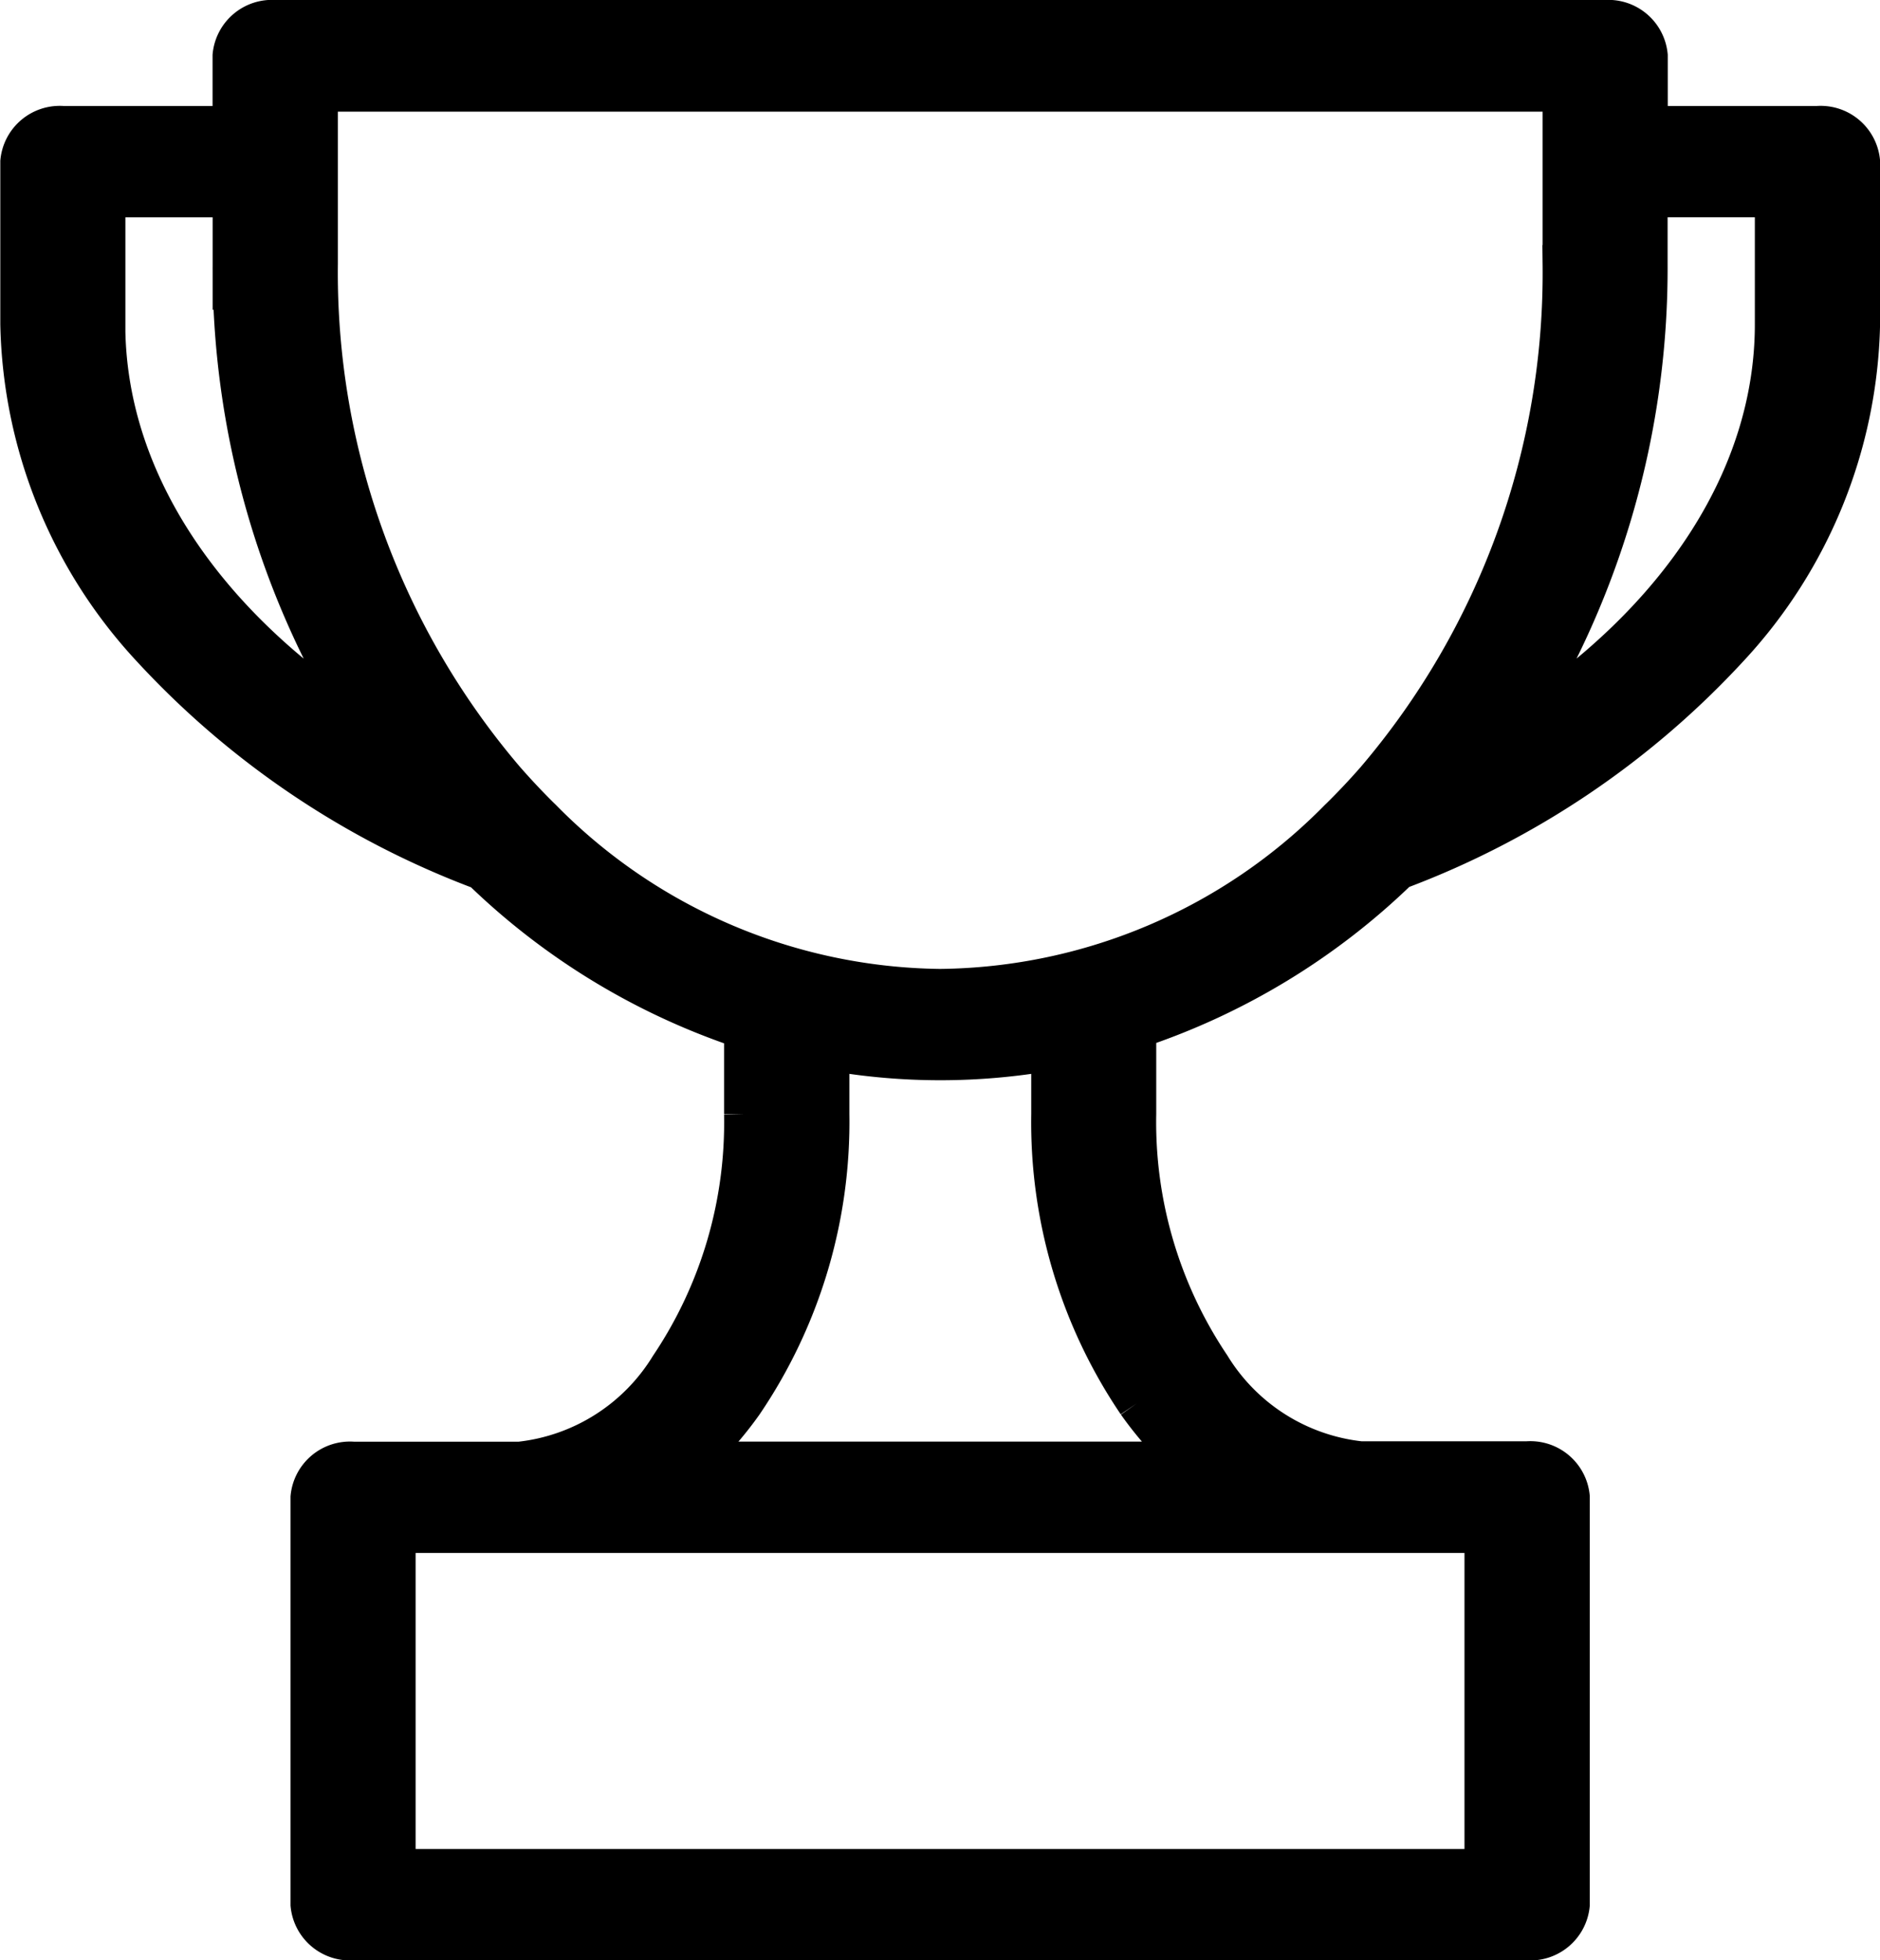
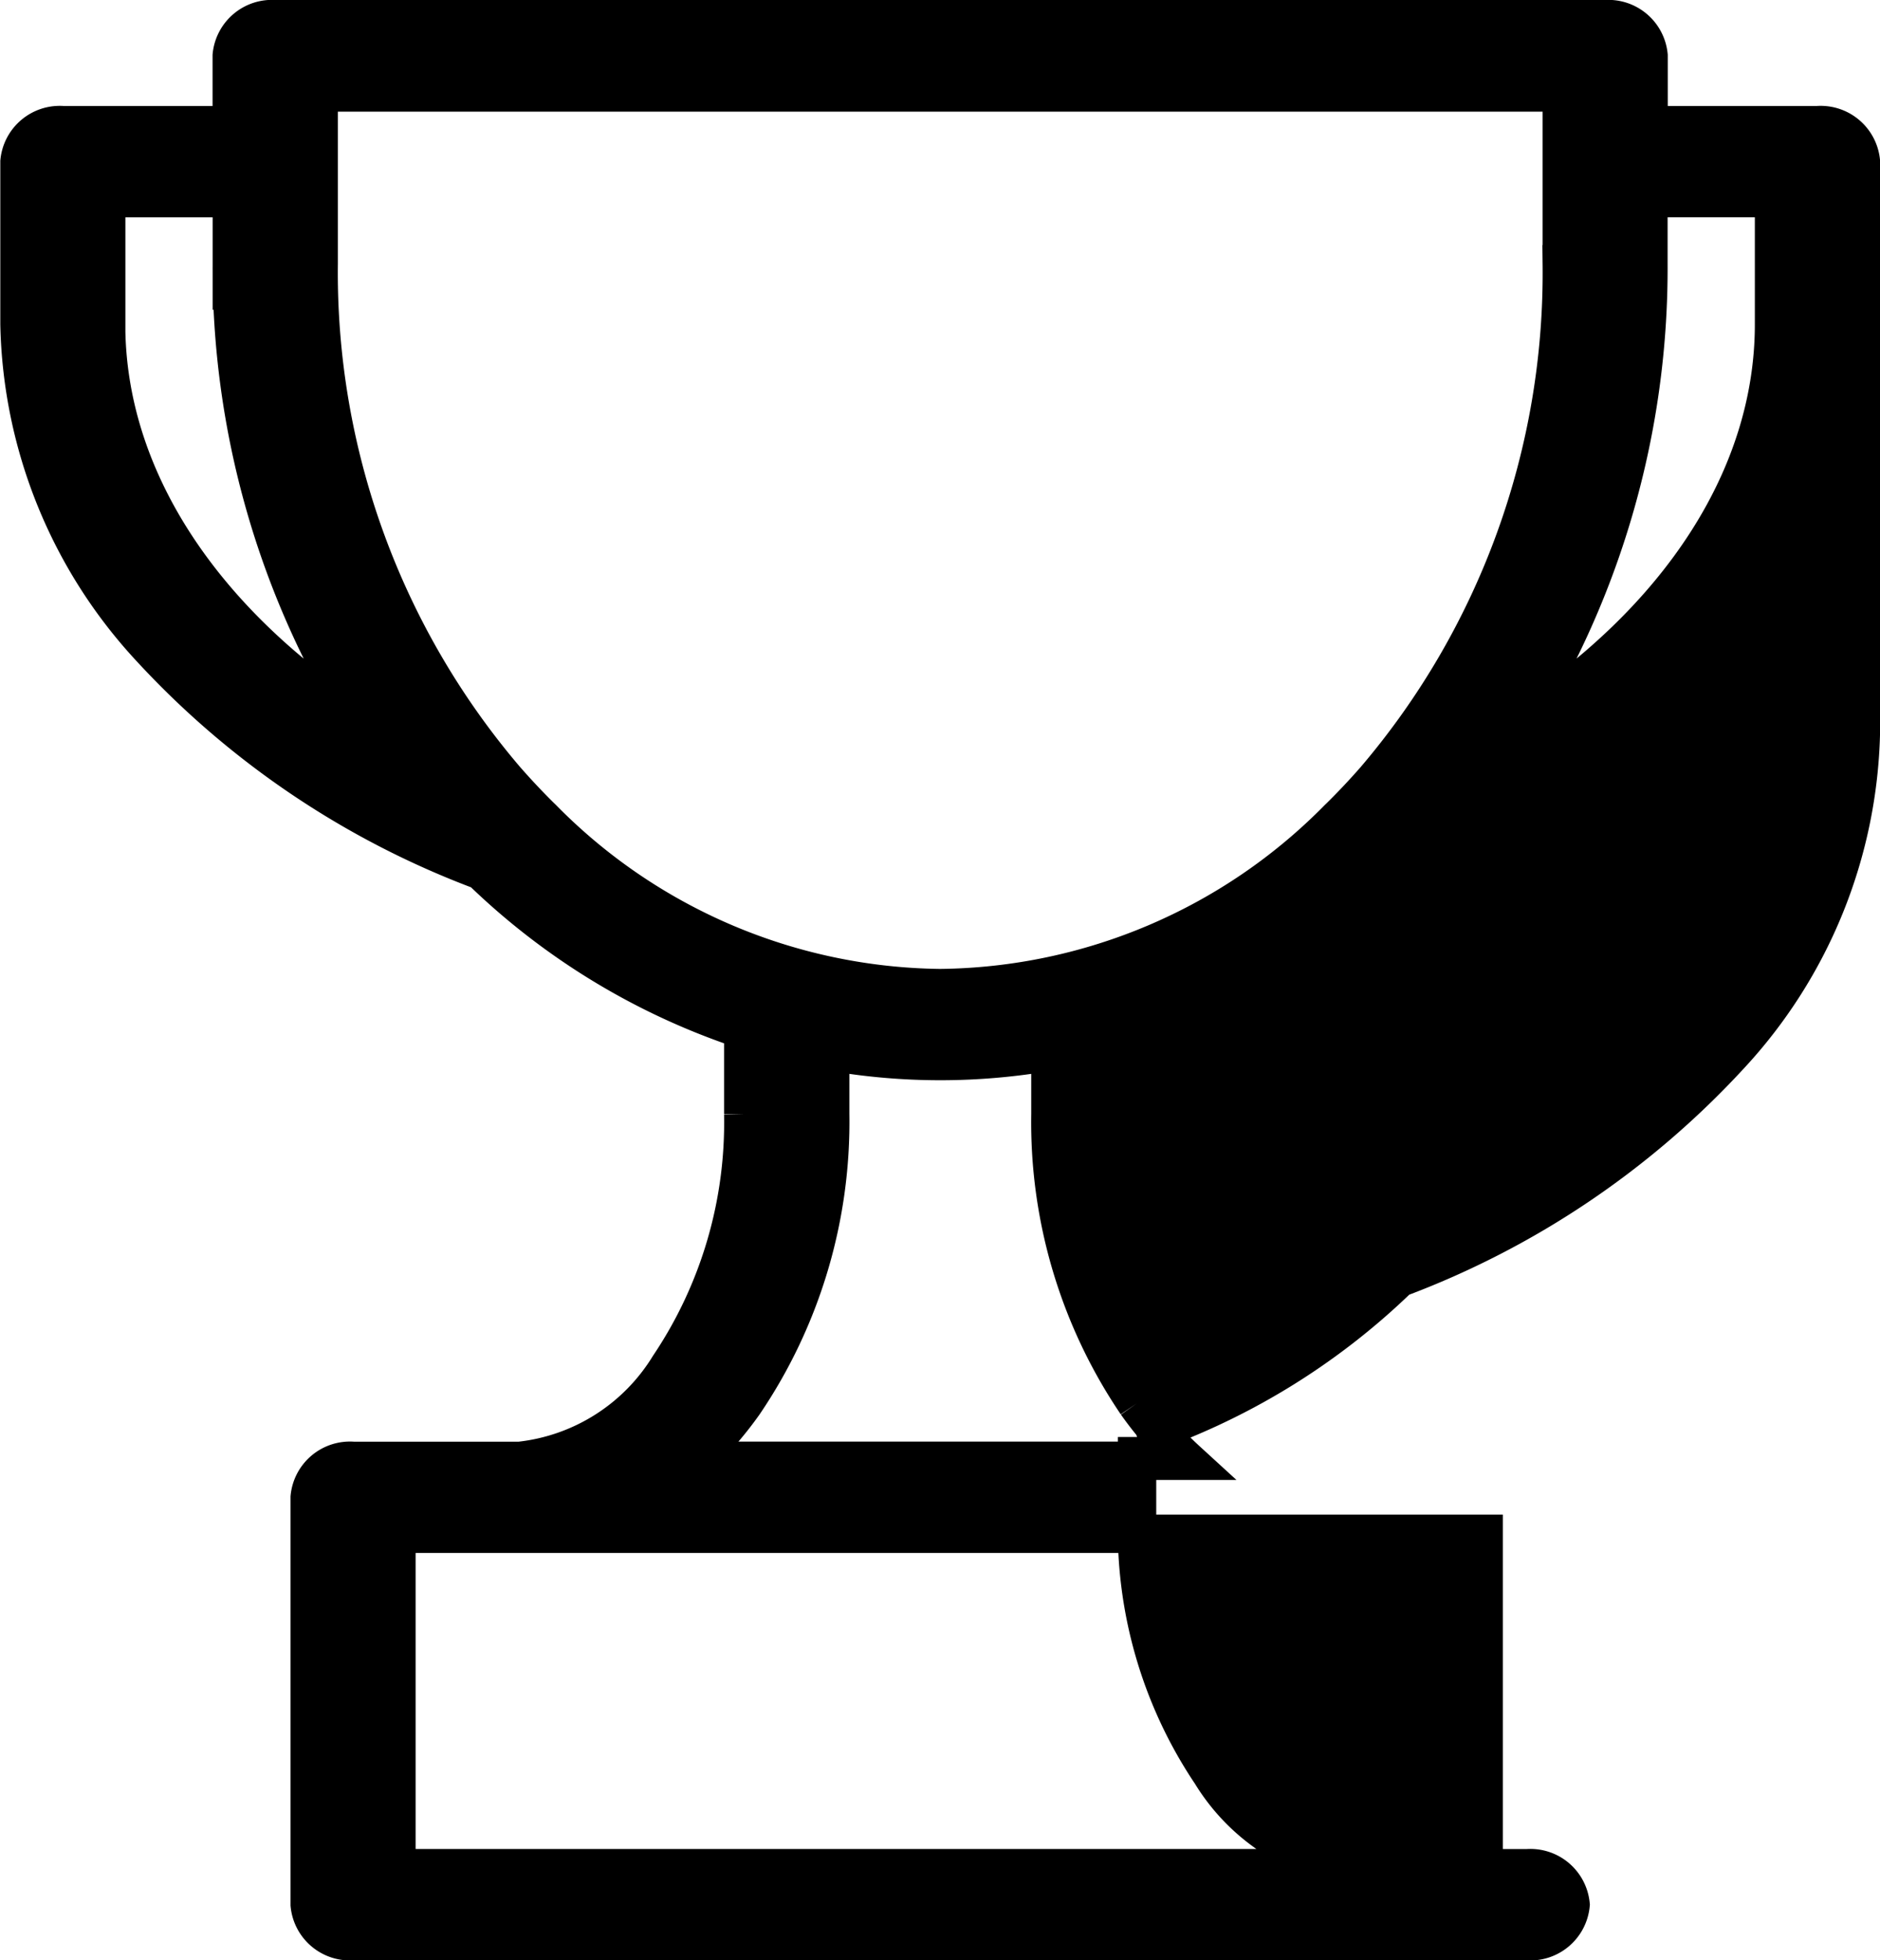
<svg xmlns="http://www.w3.org/2000/svg" viewBox="0 0 24.5 25.543" height="25.543" width="24.5">
-   <path stroke-width="0.5" stroke="#000" transform="translate(-469.865 -341.095)" d="M493.549,342.726h-2.2v-.906a.527.527,0,0,0-.566-.475H473.451a.527.527,0,0,0-.566.475v.906h-2.2a.527.527,0,0,0-.566.475v2.119a6.39,6.39,0,0,0,1.716,4.227,11.206,11.206,0,0,0,4.305,2.894,8.955,8.955,0,0,0,3.411,2.07v1.1a5.69,5.69,0,0,1-.966,3.285,2.613,2.613,0,0,1-1.946,1.234h-2.172a.527.527,0,0,0-.566.475v5.308a.527.527,0,0,0,.566.475h15.3a.527.527,0,0,0,.566-.475V360.6a.527.527,0,0,0-.566-.475h-2.172a2.613,2.613,0,0,1-1.946-1.234,5.691,5.691,0,0,1-.966-3.285v-1.1a8.955,8.955,0,0,0,3.411-2.07,11.2,11.2,0,0,0,4.306-2.894,6.39,6.39,0,0,0,1.716-4.227V343.2A.527.527,0,0,0,493.549,342.726Zm-22.3,2.595v-1.644h1.637v.857a11.234,11.234,0,0,0,1.711,6.018C472.488,349.193,471.248,347.306,471.248,345.32ZM489.2,365.437H475.031V361.08H476.5l.052,0,.115,0h10.893l.115,0,.052,0H489.2Zm-4.523-6.054a4.652,4.652,0,0,0,.658.746H478.9a4.655,4.655,0,0,0,.658-.746,6.535,6.535,0,0,0,1.126-3.773v-.815a8.268,8.268,0,0,0,2.87,0v.815A6.534,6.534,0,0,0,484.677,359.383Zm-2.561-5.413a7.38,7.38,0,0,1-5.185-2.212l-.028-.027q-.231-.229-.45-.479a10.172,10.172,0,0,1-2.435-6.719V342.3h16.2v2.238a10.172,10.172,0,0,1-2.435,6.719q-.219.25-.451.479l-.027.026A7.38,7.38,0,0,1,482.115,353.97Zm10.868-8.649c0,1.986-1.24,3.872-3.348,5.231a11.233,11.233,0,0,0,1.711-6.019v-.857h1.637Z" id="acfa7f8113310dd4e4b1b45f7cf5141c" />
+   <path stroke-width="0.5" stroke="#000" transform="translate(-469.865 -341.095)" d="M493.549,342.726h-2.2v-.906a.527.527,0,0,0-.566-.475H473.451a.527.527,0,0,0-.566.475v.906h-2.2a.527.527,0,0,0-.566.475v2.119a6.39,6.39,0,0,0,1.716,4.227,11.206,11.206,0,0,0,4.305,2.894,8.955,8.955,0,0,0,3.411,2.07v1.1a5.69,5.69,0,0,1-.966,3.285,2.613,2.613,0,0,1-1.946,1.234h-2.172a.527.527,0,0,0-.566.475v5.308a.527.527,0,0,0,.566.475h15.3a.527.527,0,0,0,.566-.475a.527.527,0,0,0-.566-.475h-2.172a2.613,2.613,0,0,1-1.946-1.234,5.691,5.691,0,0,1-.966-3.285v-1.1a8.955,8.955,0,0,0,3.411-2.07,11.2,11.2,0,0,0,4.306-2.894,6.39,6.39,0,0,0,1.716-4.227V343.2A.527.527,0,0,0,493.549,342.726Zm-22.3,2.595v-1.644h1.637v.857a11.234,11.234,0,0,0,1.711,6.018C472.488,349.193,471.248,347.306,471.248,345.32ZM489.2,365.437H475.031V361.08H476.5l.052,0,.115,0h10.893l.115,0,.052,0H489.2Zm-4.523-6.054a4.652,4.652,0,0,0,.658.746H478.9a4.655,4.655,0,0,0,.658-.746,6.535,6.535,0,0,0,1.126-3.773v-.815a8.268,8.268,0,0,0,2.87,0v.815A6.534,6.534,0,0,0,484.677,359.383Zm-2.561-5.413a7.38,7.38,0,0,1-5.185-2.212l-.028-.027q-.231-.229-.45-.479a10.172,10.172,0,0,1-2.435-6.719V342.3h16.2v2.238a10.172,10.172,0,0,1-2.435,6.719q-.219.25-.451.479l-.027.026A7.38,7.38,0,0,1,482.115,353.97Zm10.868-8.649c0,1.986-1.24,3.872-3.348,5.231a11.233,11.233,0,0,0,1.711-6.019v-.857h1.637Z" id="acfa7f8113310dd4e4b1b45f7cf5141c" />
</svg>